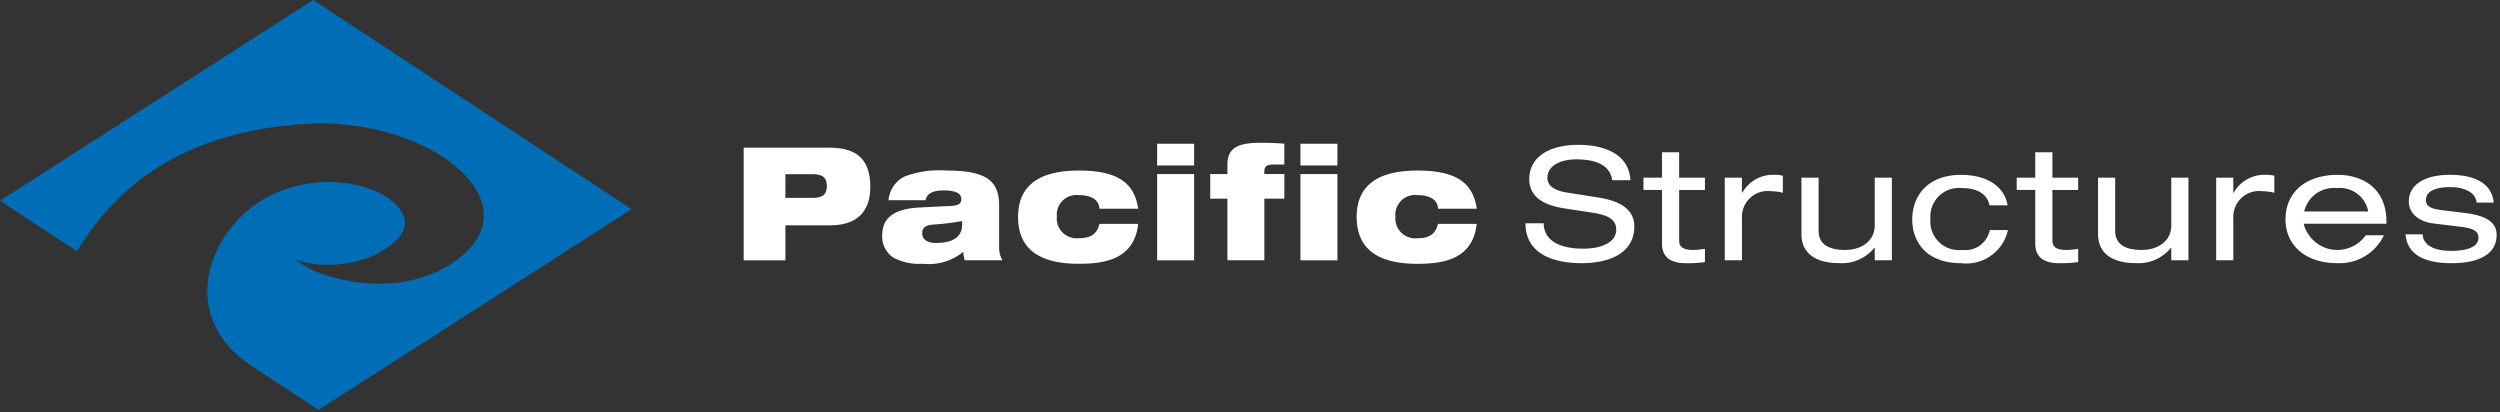
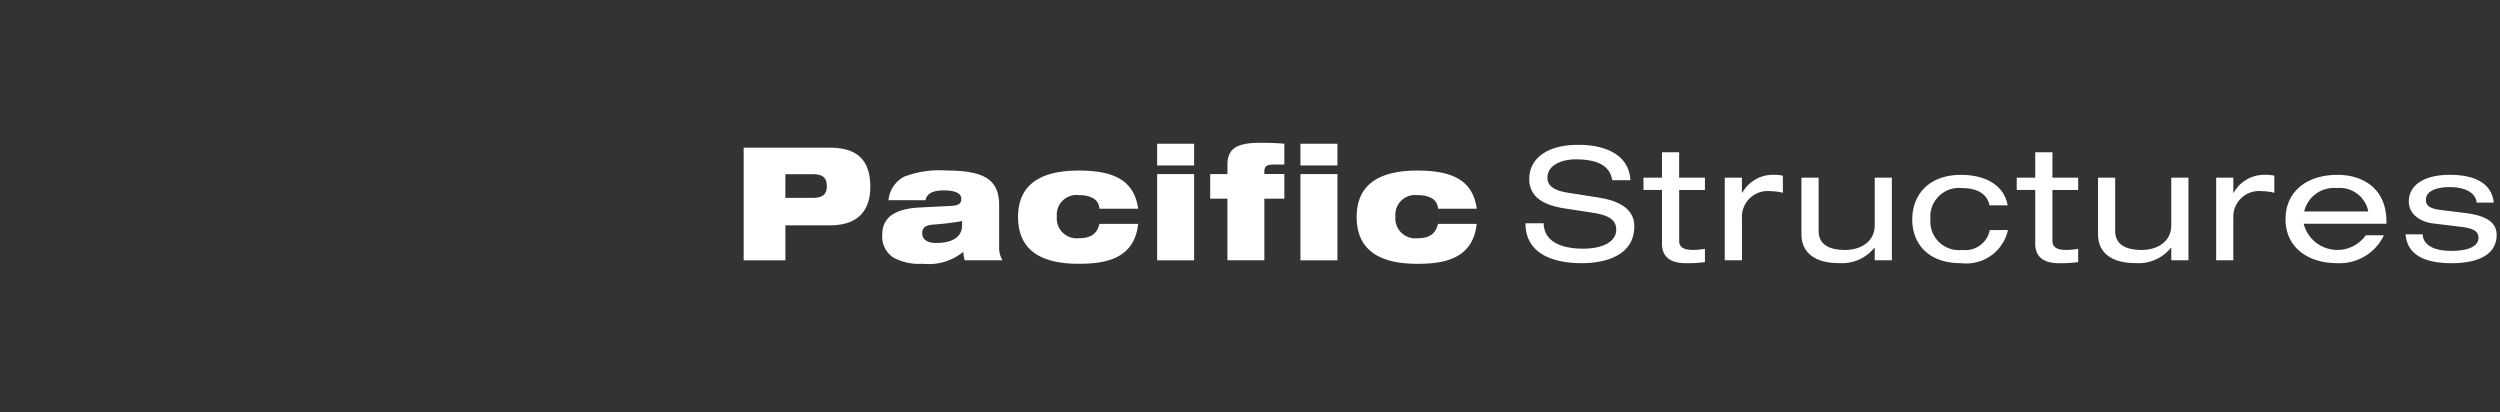
<svg xmlns="http://www.w3.org/2000/svg" width="200" height="33" viewBox="0 0 200 33">
  <rect x="0" y="0" width="200" height="33" fill="#333333" stroke="none" />
  <g transform="translate(0 0)">
    <g transform="translate(0 0)">
-       <path d="M25.047,0,0,16.06l6.161,4.046c4.494-7.494,11.484-9.689,18-10.18,9.94-.748,18.807,6.194,12.331,10.909-4.775,3.475-11.644,1.272-12.807-.111,1.073.667,5.608.971,8.119-1.6s-3.466-6.086-9.366-3.846c-5.3,2.014-8.719,9.531-2.566,13.825l-.014-.008,5.625,3.695L50.534,16.735Z" fill="#006eb6" />
-     </g>
+       </g>
    <g transform="translate(59.494 11.423)">
      <path d="M49.039,5.933c0-2.827,2.129-3.711,4.852-3.711,2.781,0,4.438.757,4.757,3.056h-3.1a.99.99,0,0,0-.555-.872,2.343,2.343,0,0,0-1.065-.215,1.574,1.574,0,0,0-1.787,1.7A1.594,1.594,0,0,0,53.9,7.637c.828,0,1.442-.252,1.643-1.149h3.1c-.309,2.866-2.723,3.194-4.757,3.194C51.168,9.682,49.039,8.8,49.039,5.933Zm-27.088,0c0-2.827,2.132-3.711,4.852-3.711,2.782,0,4.438.757,4.757,3.056h-3.1a1,1,0,0,0-.557-.872,2.335,2.335,0,0,0-1.064-.215,1.574,1.574,0,0,0-1.786,1.7,1.592,1.592,0,0,0,1.762,1.742c.828,0,1.443-.252,1.645-1.149h3.1c-.306,2.866-2.722,3.194-4.757,3.194C24.082,9.682,21.951,8.8,21.951,5.933ZM11.964,9.177a2,2,0,0,1-.876-1.83c0-1.367.991-2.078,3.029-2.173l2.5-.125c.586-.037.793-.186.793-.569,0-.432-.486-.669-1.372-.669-.617,0-1.345.089-1.492.782H11.585A2.36,2.36,0,0,1,12.863,2.7a7.9,7.9,0,0,1,3.361-.48c3.071,0,4.213.753,4.213,2.777V8.331A1.916,1.916,0,0,0,20.709,9.4H17.68a2.907,2.907,0,0,1-.107-.682,4.352,4.352,0,0,1-3.242.96A4.378,4.378,0,0,1,11.964,9.177Zm3.323-2.644-.2.018c-.564.054-.805.257-.805.682,0,.5.4.782,1.1.782.956,0,2.094-.251,2.094-1.452v-.3A20.666,20.666,0,0,1,15.287,6.533Zm117.663.788h1.373c0,.594.521,1.326,2.265,1.326,1.77,0,2.194-.568,2.194-1.035s-.26-.745-1.359-.884l-2.264-.276c-1.029-.127-1.948-.732-1.948-1.755,0-1.339,1.262-2.134,3.28-2.134,2.361,0,3.389.933,3.512,2.222h-1.371c-.043-.669-.728-1.238-2.157-1.238-.876,0-1.892.227-1.892,1.01,0,.442.219.695,1.194.821l1.949.24c1.811.227,2.51.82,2.51,1.756,0,1.539-1.414,2.258-3.608,2.258C134.982,9.632,133.1,9.24,132.951,7.321Zm-9.6-1.222c0-2.149,1.637-3.535,4.171-3.535,1.883,0,3.9.985,3.9,3.749v.164H124.8a2.783,2.783,0,0,0,4.968.921h1.453a3.923,3.923,0,0,1-3.7,2.234C124.983,9.632,123.346,8.245,123.346,6.1Zm1.5-.607h5.117a2.318,2.318,0,0,0-2.509-1.869A2.448,2.448,0,0,0,124.841,5.492ZM108.349,7.3V2.791h1.371V7.045c0,.971.66,1.527,2.127,1.527,1.25,0,2.361-.669,2.361-1.969V2.791h1.373V9.4h-1.373v-1h-.027a3.329,3.329,0,0,1-2.813,1.225C109.637,9.632,108.349,8.951,108.349,7.3Zm-5.023.77V3.774h-1.483V2.791h1.483V.758H104.7V2.791h2.059v.984H104.7V7.852c0,.53.411.72,1.112.72a5.9,5.9,0,0,0,.947-.089v1.06a9.645,9.645,0,0,1-1.537.089C103.874,9.632,103.326,9.025,103.326,8.067Zm-9.84-1.932c0-1.957,1.3-3.572,3.9-3.572,1.92,0,3.444.8,3.732,2.435H99.662c-.166-.858-.906-1.375-2.182-1.375A2.286,2.286,0,0,0,94.941,6.1,2.286,2.286,0,0,0,97.48,8.572a1.989,1.989,0,0,0,2.209-1.59h1.454A3.413,3.413,0,0,1,97.4,9.632C94.543,9.632,93.486,7.852,93.486,6.135ZM84.622,7.3V2.791h1.373V7.045c0,.971.658,1.527,2.127,1.527,1.249,0,2.362-.669,2.362-1.969V2.791h1.37V9.4h-1.37v-1h-.03a3.328,3.328,0,0,1-2.813,1.225C85.911,9.632,84.622,8.951,84.622,7.3Zm-11.157.77V3.774H71.984V2.791h1.481V.758h1.373V2.791H76.9v.984h-2.06V7.852c0,.53.412.72,1.111.72a5.9,5.9,0,0,0,.949-.089v1.06a9.644,9.644,0,0,1-1.537.089C74.014,9.632,73.465,9.025,73.465,8.067ZM62.544,6.438H64c.028,1.616,1.674,2.033,3.158,2.033,1.548,0,2.646-.544,2.646-1.528,0-.82-.7-1.162-1.824-1.338l-2.223-.342c-1.168-.177-2.91-.605-2.91-2.36,0-1.641,1.414-2.739,3.924-2.739,1.963,0,4.035.657,4.172,2.828H69.486c-.123-.707-.562-1.667-2.91-1.667-1.07,0-2.276.416-2.276,1.476,0,.556.4,1,1.6,1.187l2.4.379c.769.126,2.951.467,2.951,2.31,0,2.3-2.235,2.954-4.213,2.954C64.835,9.632,62.544,8.925,62.544,6.438ZM47.5,9.406H44.541V2.5H47.5V9.4h0Zm-11.465,0H33.076V2.5h2.959V9.4h0Zm-32.7,0H0V.392H6.888c2.212,0,3.242,1,3.242,3.144,0,1.4-.558,3.067-3.218,3.067H3.338V9.4h0Zm0-5H5.491c.824,0,1.16-.271,1.16-.934,0-.691-.325-.96-1.16-.96H3.338ZM117.8,9.4V2.791h1.371V4h.03a2.8,2.8,0,0,1,2.469-1.439,2.915,2.915,0,0,1,.783.075V4a4.066,4.066,0,0,0-.975-.127,2.061,2.061,0,0,0-2.306,2.17V9.4Zm-39.314,0V2.791h1.373V4h.026a2.809,2.809,0,0,1,2.471-1.439,2.908,2.908,0,0,1,.78.075V4a4.047,4.047,0,0,0-.973-.127,2.06,2.06,0,0,0-2.3,2.17V9.4ZM38.7,9.4V4.469H37.323V2.5H38.7V1.768C38.7.5,39.394,0,41.312,0c.567,0,1.325.014,1.94.077V1.742h-.887c-.545,0-.711.177-.711.556v.2h1.6V4.469h-1.6V9.4Zm8.8-7.586H44.541V.077H47.5V1.817h0Zm-11.465,0H33.076V.077h2.959V1.817h0Z" transform="translate(0 0)" fill="#fff" />
    </g>
  </g>
</svg>